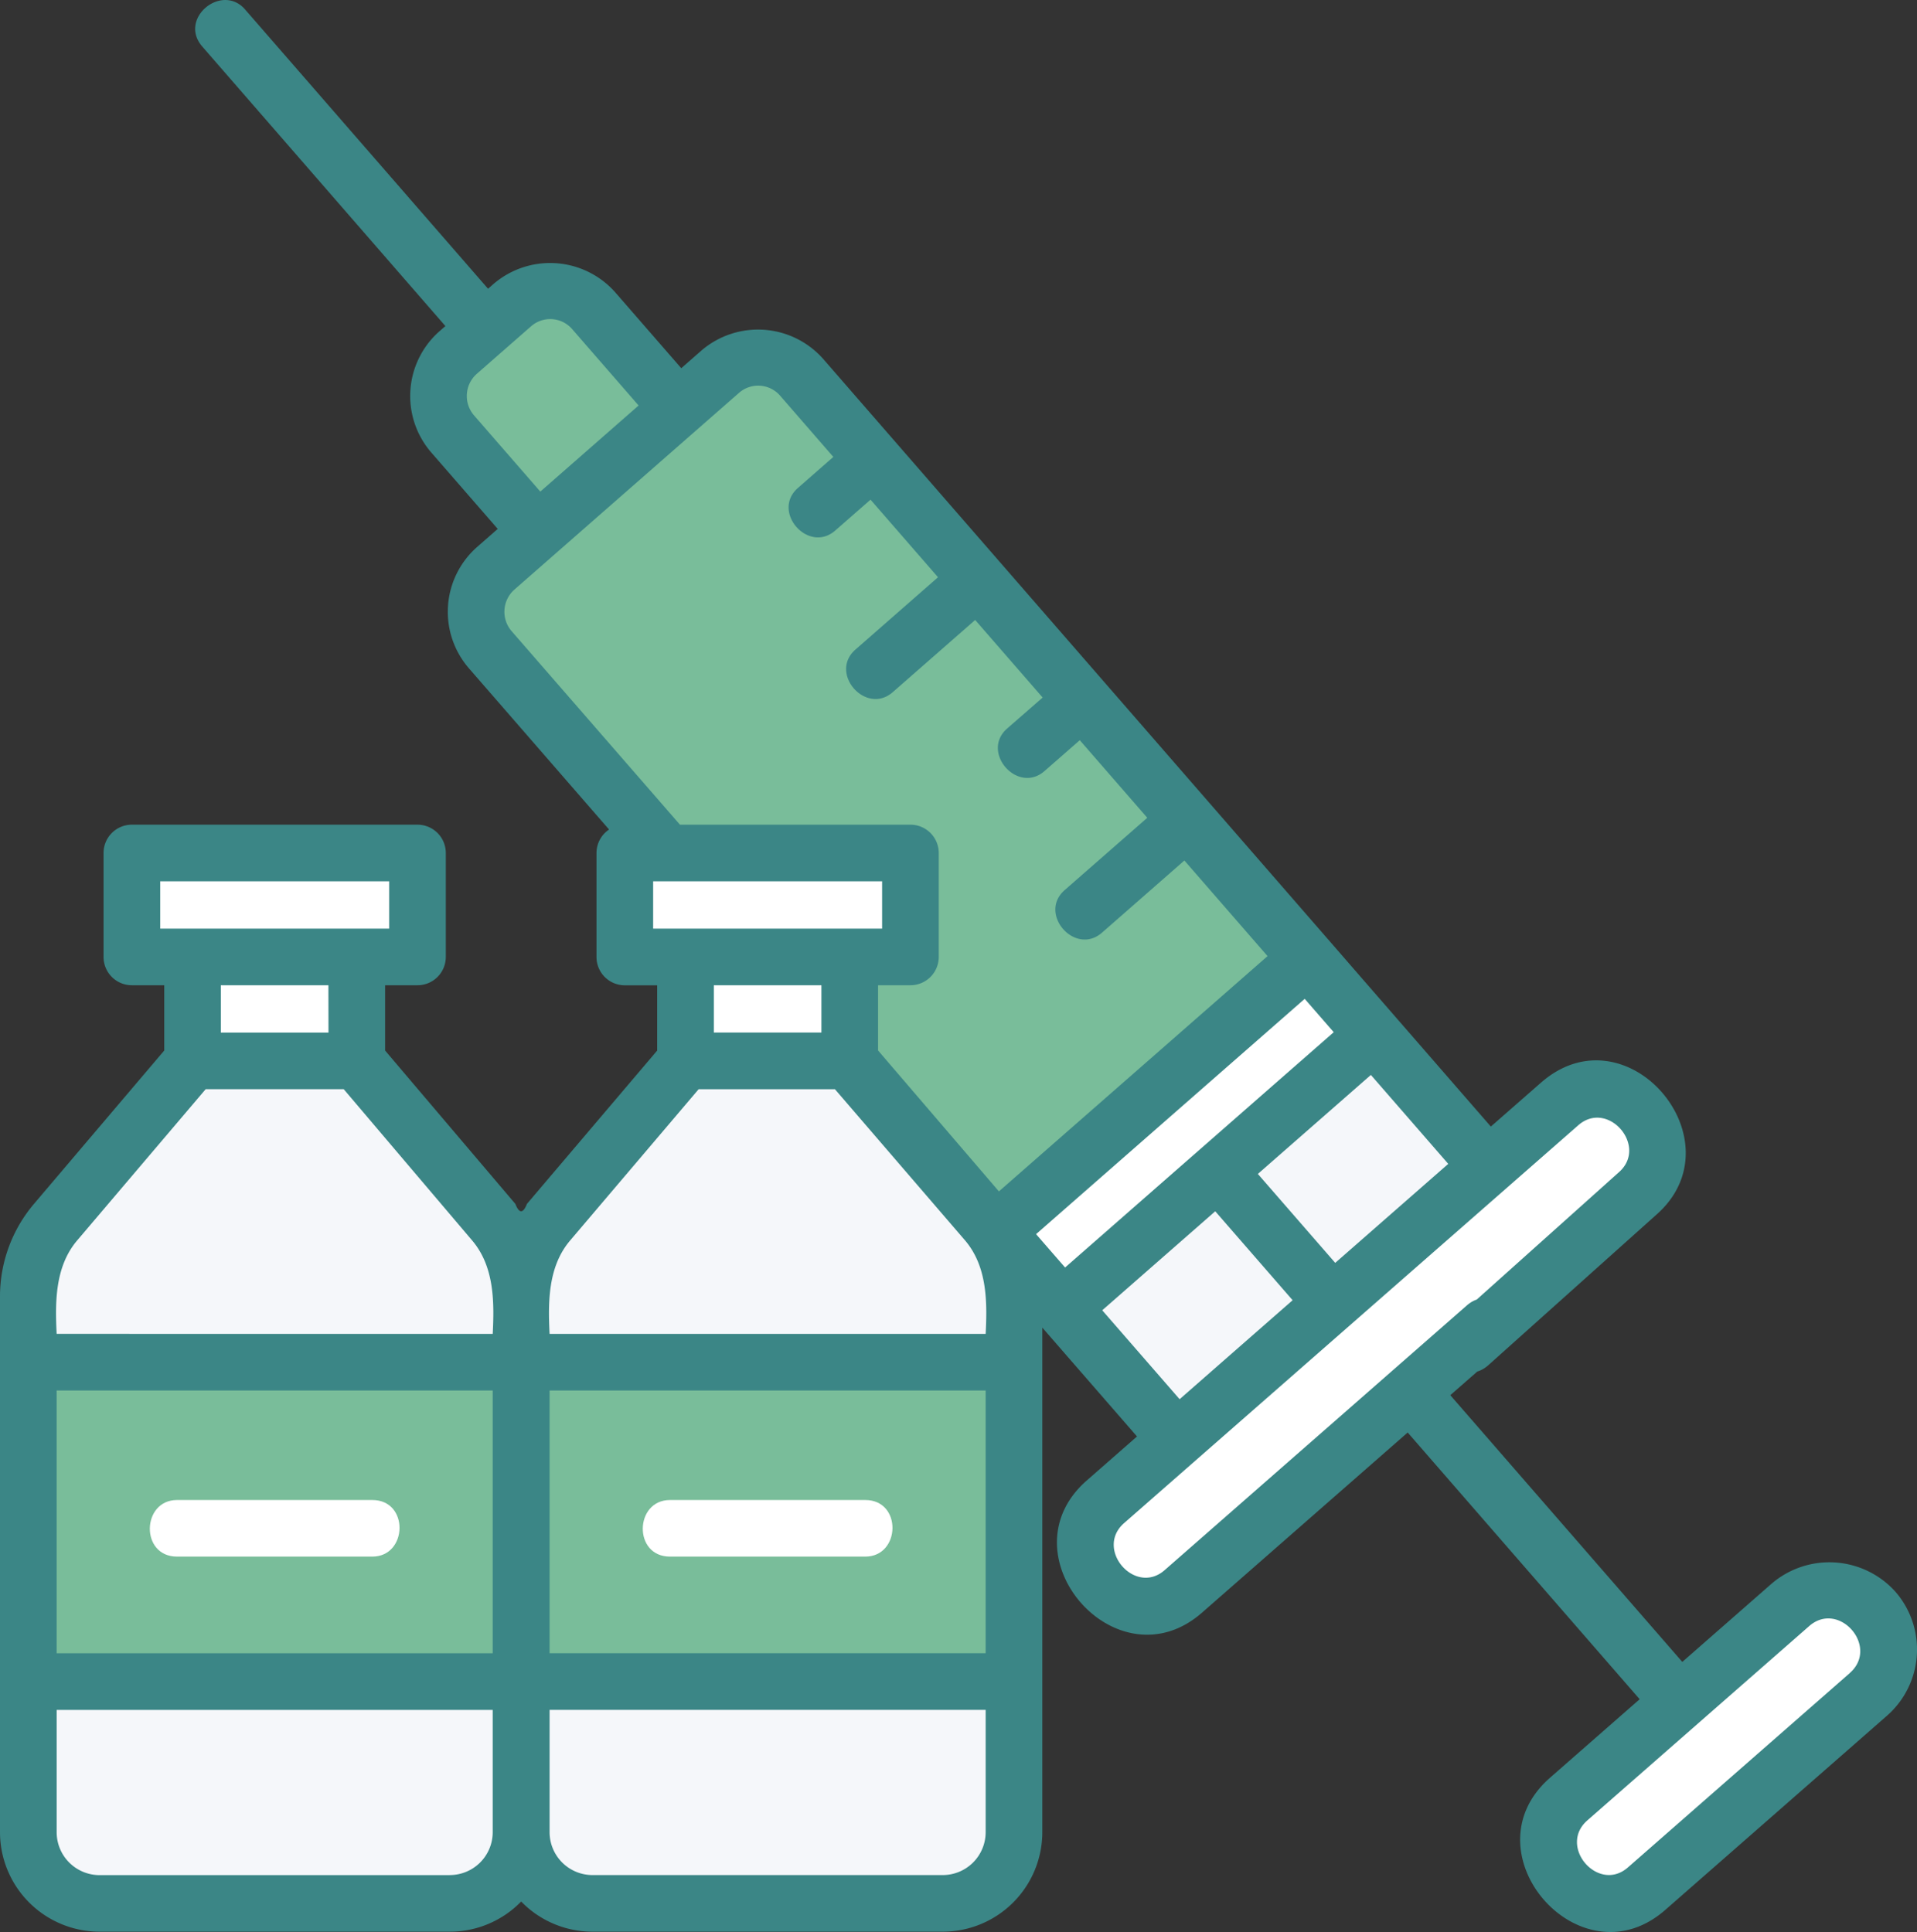
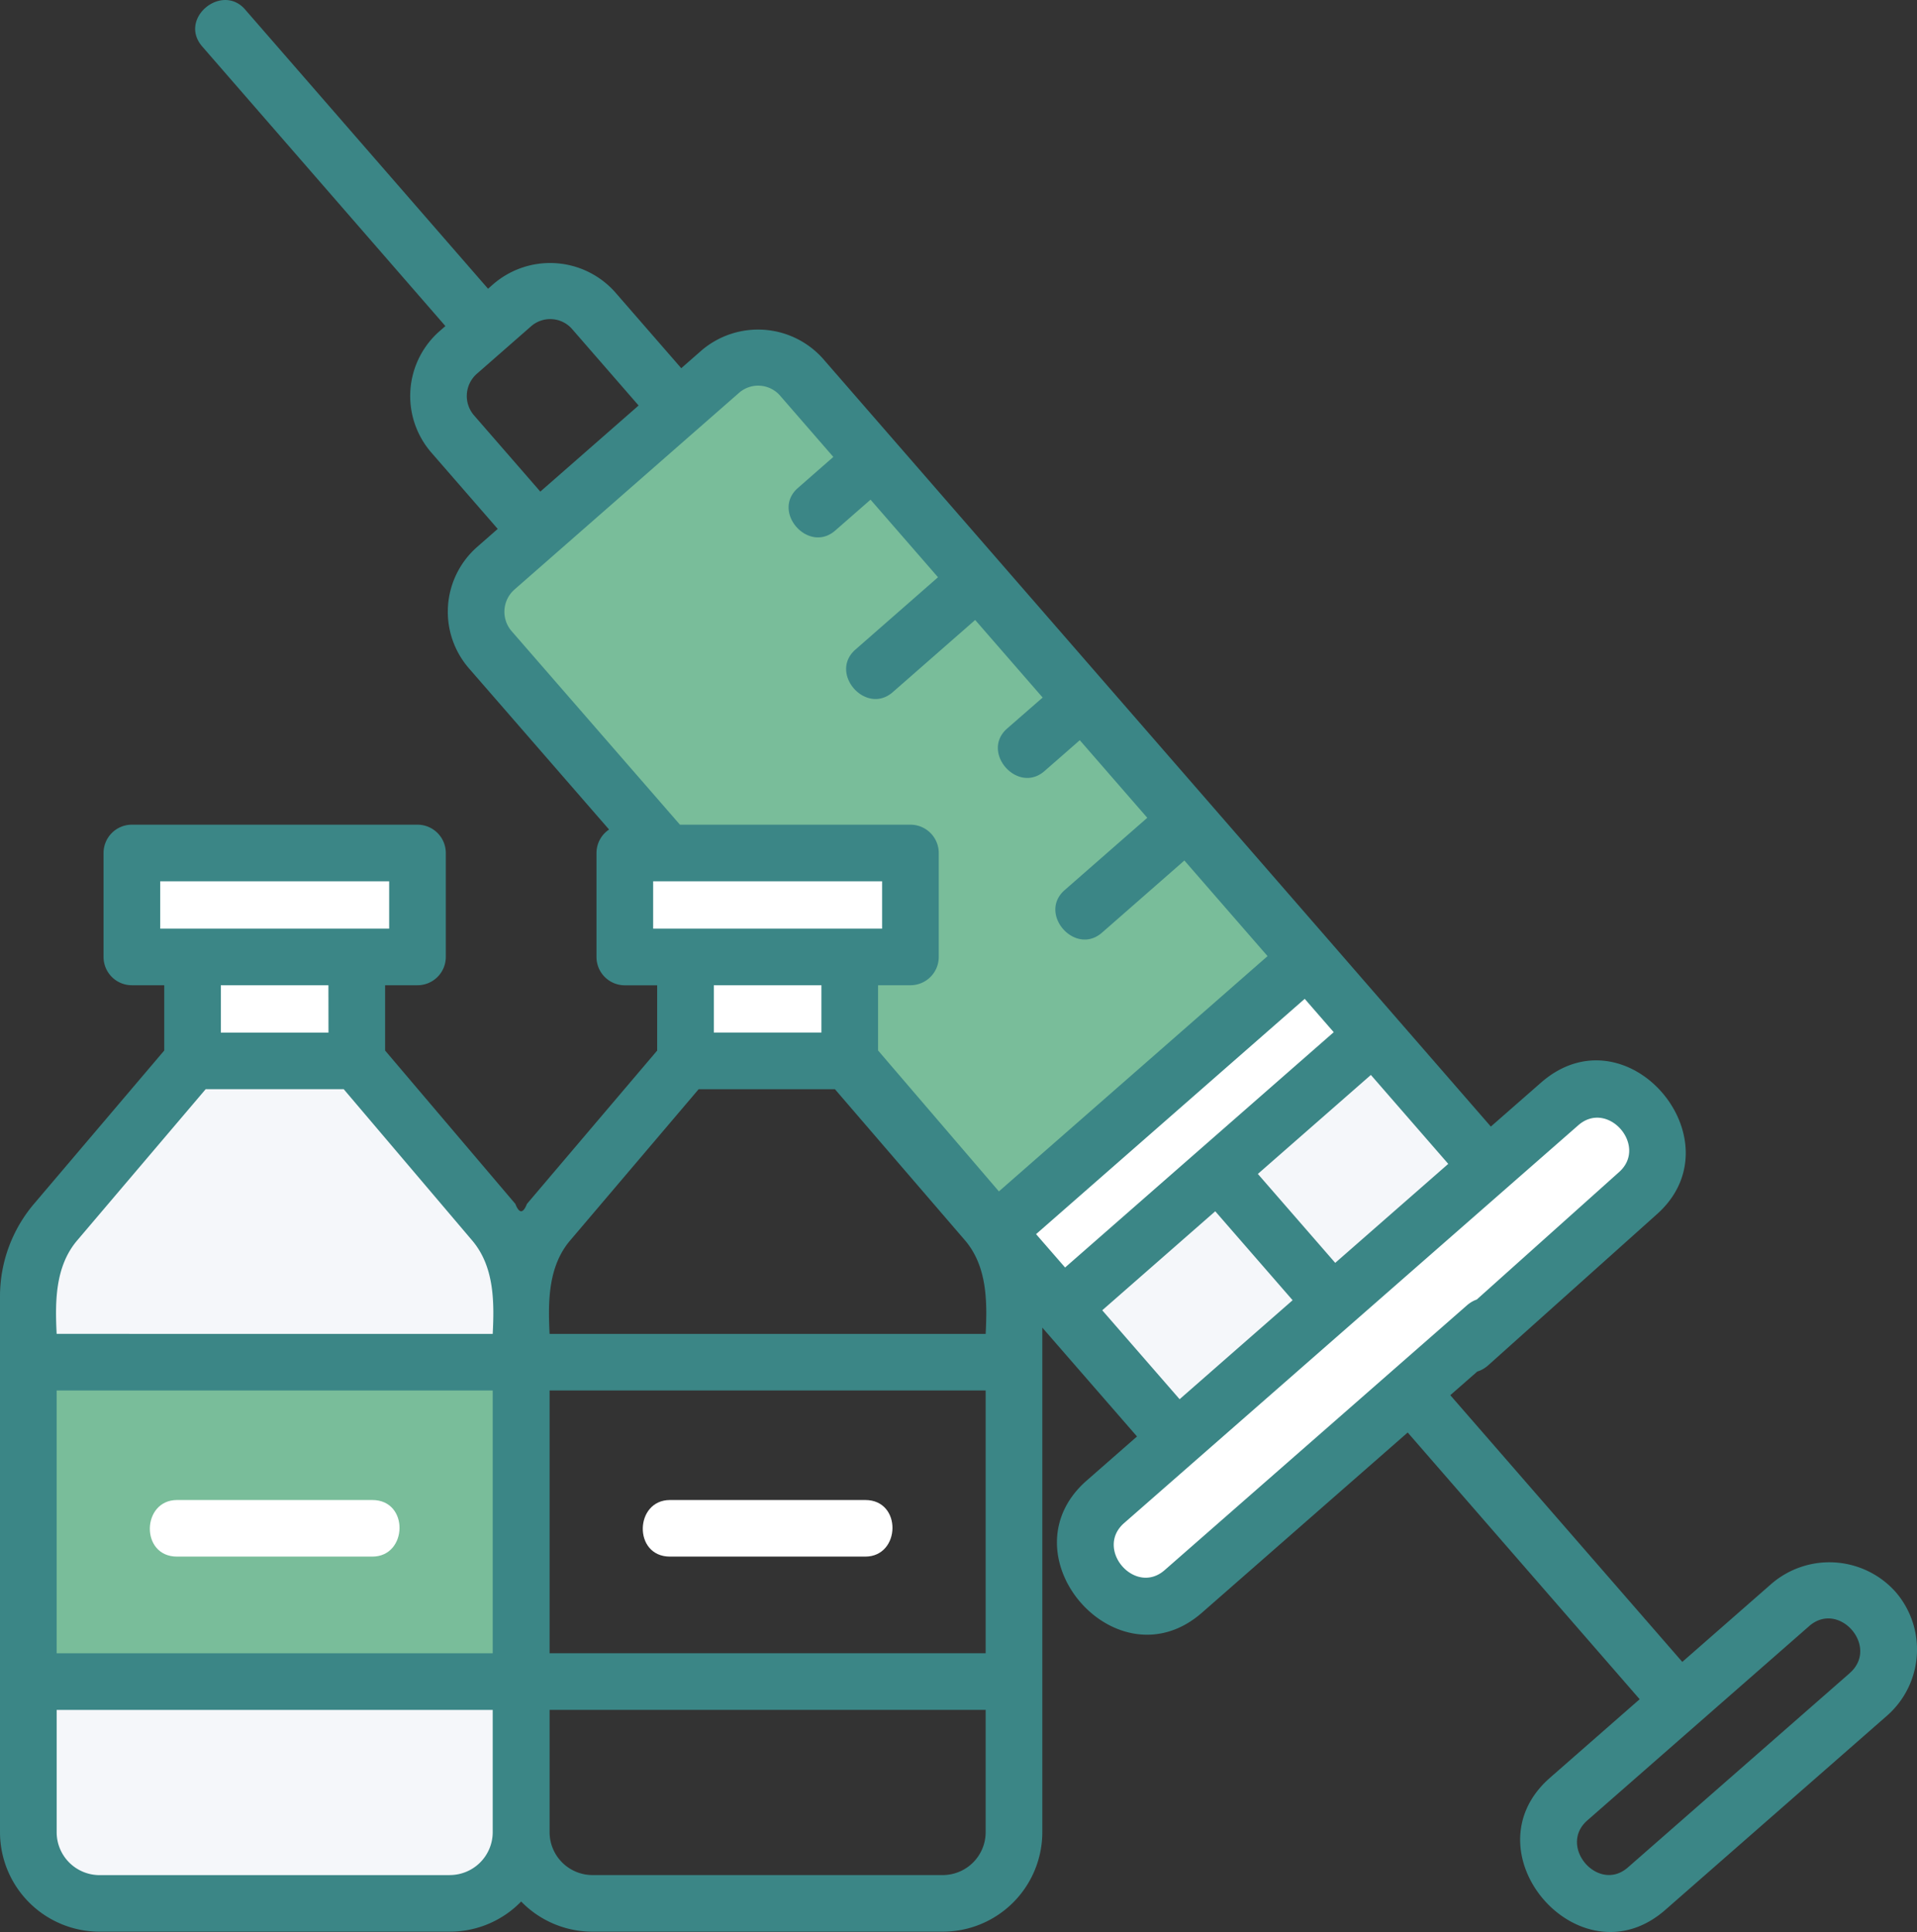
<svg xmlns="http://www.w3.org/2000/svg" id="Icono_vacunas" width="125" height="126" viewBox="0 0 125 126">
  <rect x="0" y="0" width="125" height="126" fill="#333333" stroke="none" />
  <defs>
    <clipPath id="clip-path">
      <rect id="Rectangle_268" data-name="Rectangle 268" width="125" height="126" fill="none" />
    </clipPath>
  </defs>
  <g id="Group_128" data-name="Group 128">
    <g id="Group_127" data-name="Group 127" clip-path="url(#clip-path)">
      <path id="Path_448" data-name="Path 448" d="M31.965,42.37a3.774,3.774,0,0,1,.364-5.311L46.968,24.235a3.74,3.74,0,0,1,5.291.356L97.035,76.082,76.741,93.861Z" fill="#f5f7fa" />
-       <path id="Path_449" data-name="Path 449" d="M29.877,22.989l3.532-3.094a3.74,3.74,0,0,1,5.291.356L49.292,32.326l-9.187,8.048L29.514,28.3a3.774,3.774,0,0,1,.364-5.311" fill="#79bd9a" />
-       <path id="Path_450" data-name="Path 450" d="M102.285,117.331l14.464-12.671a3.871,3.871,0,1,1,5.08,5.843l-14.464,12.671a3.871,3.871,0,1,1-5.08-5.843Z" fill="#fff" />
      <path id="Path_451" data-name="Path 451" d="M72.079,97.945,101.7,72a3.871,3.871,0,1,1,5.08,5.843L77.159,103.787a3.871,3.871,0,1,1-5.08-5.843Z" fill="#fff" />
      <path id="Path_452" data-name="Path 452" d="M52.259,24.591a3.74,3.74,0,0,0-5.291-.356L32.329,37.06a3.774,3.774,0,0,0-.364,5.311L64.958,80.311,85.252,62.532Z" fill="#79bd9a" />
      <path id="Path_453" data-name="Path 453" d="M64.958,80.311l1.916,2.2Z" fill="#fc7743" />
      <path id="Path_454" data-name="Path 454" d="M85.252,62.532l.151.174Z" fill="#fc7743" />
      <path id="Path_455" data-name="Path 455" d="M89.566,67.494,85.4,62.706l-.151-.174L64.958,80.311l1.916,2.2,2.4,2.759Z" fill="#fff" />
      <rect id="Rectangle_263" data-name="Rectangle 263" width="10.709" height="9.163" transform="translate(44.699 61.217)" fill="#fff" />
-       <path id="Path_456" data-name="Path 456" d="M61.47,124.133H38.637A4.64,4.64,0,0,1,33.99,119.5V84.54A7.473,7.473,0,0,1,35.768,79.7L44.7,69.188H55.408L64.339,79.7a7.473,7.473,0,0,1,1.779,4.838V119.5a4.64,4.64,0,0,1-4.647,4.633" fill="#f5f7fa" />
-       <path id="Path_457" data-name="Path 457" d="M33.975,109.667H66.118V88.837H33.99Z" fill="#79bd9a" />
      <rect id="Rectangle_264" data-name="Rectangle 264" width="18.624" height="6.779" transform="translate(40.742 55.63)" fill="#fff" />
      <rect id="Rectangle_265" data-name="Rectangle 265" width="10.709" height="9.163" transform="translate(12.557 61.217)" fill="#fff" />
      <path id="Path_458" data-name="Path 458" d="M29.328,124.133H6.495A4.64,4.64,0,0,1,1.847,119.5V84.54A7.473,7.473,0,0,1,3.626,79.7l8.931-10.514H23.266L32.2,79.7a7.473,7.473,0,0,1,1.779,4.838V119.5a4.64,4.64,0,0,1-4.647,4.633" fill="#f5f7fa" />
      <rect id="Rectangle_266" data-name="Rectangle 266" width="32.128" height="20.83" transform="translate(1.847 88.837)" fill="#79bd9a" />
      <rect id="Rectangle_267" data-name="Rectangle 267" width="18.624" height="6.779" transform="translate(8.599 55.63)" fill="#fff" />
      <path id="Path_459" data-name="Path 459" d="M43.687,101.518H56.421c2.312,0,2.417-3.691,0-3.691H43.687c-2.312,0-2.417,3.691,0,3.691" fill="#fff" />
      <path id="Path_460" data-name="Path 460" d="M24.278,101.518c2.312,0,2.417-3.691,0-3.691H11.544c-2.312,0-2.417,3.691,0,3.691Z" fill="#fff" />
      <path id="Path_461" data-name="Path 461" d="M123.6,103.816a5.788,5.788,0,0,0-8.067-.545l-5.837,5.114L94.568,90.99l3.513-3.077c1.738-1.523-.618-4.367-2.435-2.776L75.942,102.4c-1.932,1.694-4.58-1.372-2.645-3.067l29.617-25.947c1.933-1.693,4.58,1.372,2.645,3.067L94.6,86.27c-1.738,1.523.617,4.367,2.435,2.776l10.96-9.817c5.477-4.8-1.9-13.539-7.516-8.619l-3.267,2.862-8.048-9.255-2.518-2.9h0L53.653,23.381a5.671,5.671,0,0,0-7.9-.534l-1.331,1.166L40.095,19.04a5.671,5.671,0,0,0-7.9-.534l-.371.325L15.978.614c-1.517-1.743-4.373.6-2.788,2.421l15.853,18.23-.383.335a5.627,5.627,0,0,0-.54,7.909l4.335,4.985-1.343,1.177a5.627,5.627,0,0,0-.54,7.909L39.715,54.1a1.843,1.843,0,0,0-.82,1.534v6.779a1.846,1.846,0,0,0,1.847,1.846h2.11v4.256l-8.492,10q-.378.959-.756,0l-8.492-10V64.255h2.11a1.846,1.846,0,0,0,1.847-1.846V55.63a1.846,1.846,0,0,0-1.847-1.846H8.6A1.846,1.846,0,0,0,6.752,55.63v6.779A1.846,1.846,0,0,0,8.6,64.255h2.11v4.256l-8.492,10A9.328,9.328,0,0,0,0,84.54v20.122c0,2.31,3.694,2.415,3.694,0V90.683H32.128v17.139H3.694v-3.136c0-2.31-3.694-2.415-3.694,0V119.5a6.494,6.494,0,0,0,6.495,6.479H29.328a6.482,6.482,0,0,0,4.655-1.967,6.482,6.482,0,0,0,4.655,1.967H61.47a6.494,6.494,0,0,0,6.495-6.479V86.583l6.175,7.1-3.278,2.872c-5.539,4.853,1.965,13.481,7.516,8.618L91.79,93.424l15.126,17.395-5.849,5.124c-5.54,4.853,1.965,13.481,7.516,8.619l14.464-12.671A5.743,5.743,0,0,0,123.6,103.816ZM87.065,82.361l-5.045-5.8,7.37-6.456,5.045,5.8ZM67.558,80.488,85.075,65.142l1.892,2.175L69.45,82.663Zm-36.65-53.4a1.929,1.929,0,0,1,.187-2.712l3.532-3.094a1.893,1.893,0,0,1,2.679.179l4.335,4.985-6.409,5.615Zm2.639,11.359L48.186,25.623a1.892,1.892,0,0,1,2.679.179L54.338,29.8l-2.309,2.023c-1.757,1.539.682,4.312,2.435,2.776l2.3-2.012,4.4,5.06-5.384,4.716c-1.757,1.539.682,4.312,2.435,2.776l5.372-4.706,4.4,5.059L65.674,47.51c-1.757,1.539.682,4.312,2.435,2.776l2.3-2.012,4.4,5.06L69.422,58.05c-1.757,1.539.682,4.312,2.435,2.776l5.372-4.706,5.423,6.236L65.135,77.7l-7.88-9.191V64.255h2.11a1.846,1.846,0,0,0,1.847-1.846V55.63a1.846,1.846,0,0,0-1.847-1.846H44.337L33.359,41.16A1.93,1.93,0,0,1,33.547,38.448Zm9.042,19.028h14.93v3.087H42.589Zm10.972,9.866H46.546V64.255h7.015Zm10.71,40.479H35.837V90.682H64.271ZM10.446,57.476h14.93v3.087H10.446Zm10.973,9.866H14.4V64.255h7.015ZM3.694,86.991c-.107-2.105-.1-4.4,1.34-6.095l8.378-9.863h9L30.788,80.9c1.442,1.7,1.447,3.989,1.34,6.095Zm25.634,35.3H6.495a2.8,2.8,0,0,1-2.8-2.788v-7.987H32.128V119.5a2.8,2.8,0,0,1-2.8,2.787m32.143,0H38.637a2.8,2.8,0,0,1-2.8-2.788v-7.987H64.271V119.5a2.8,2.8,0,0,1-2.8,2.787M62.931,80.9c1.442,1.7,1.447,3.989,1.34,6.095H35.837c-.107-2.105-.1-4.4,1.34-6.095l8.378-9.863h8.889Zm8.942,4.553,7.369-6.456,5.045,5.8-7.369,6.456Zm48.739,23.666-14.464,12.671c-1.932,1.693-4.58-1.372-2.645-3.067l14.464-12.671C119.91,104.346,122.572,107.4,120.612,109.115Z" fill="#3b8686" />
    </g>
  </g>
</svg>